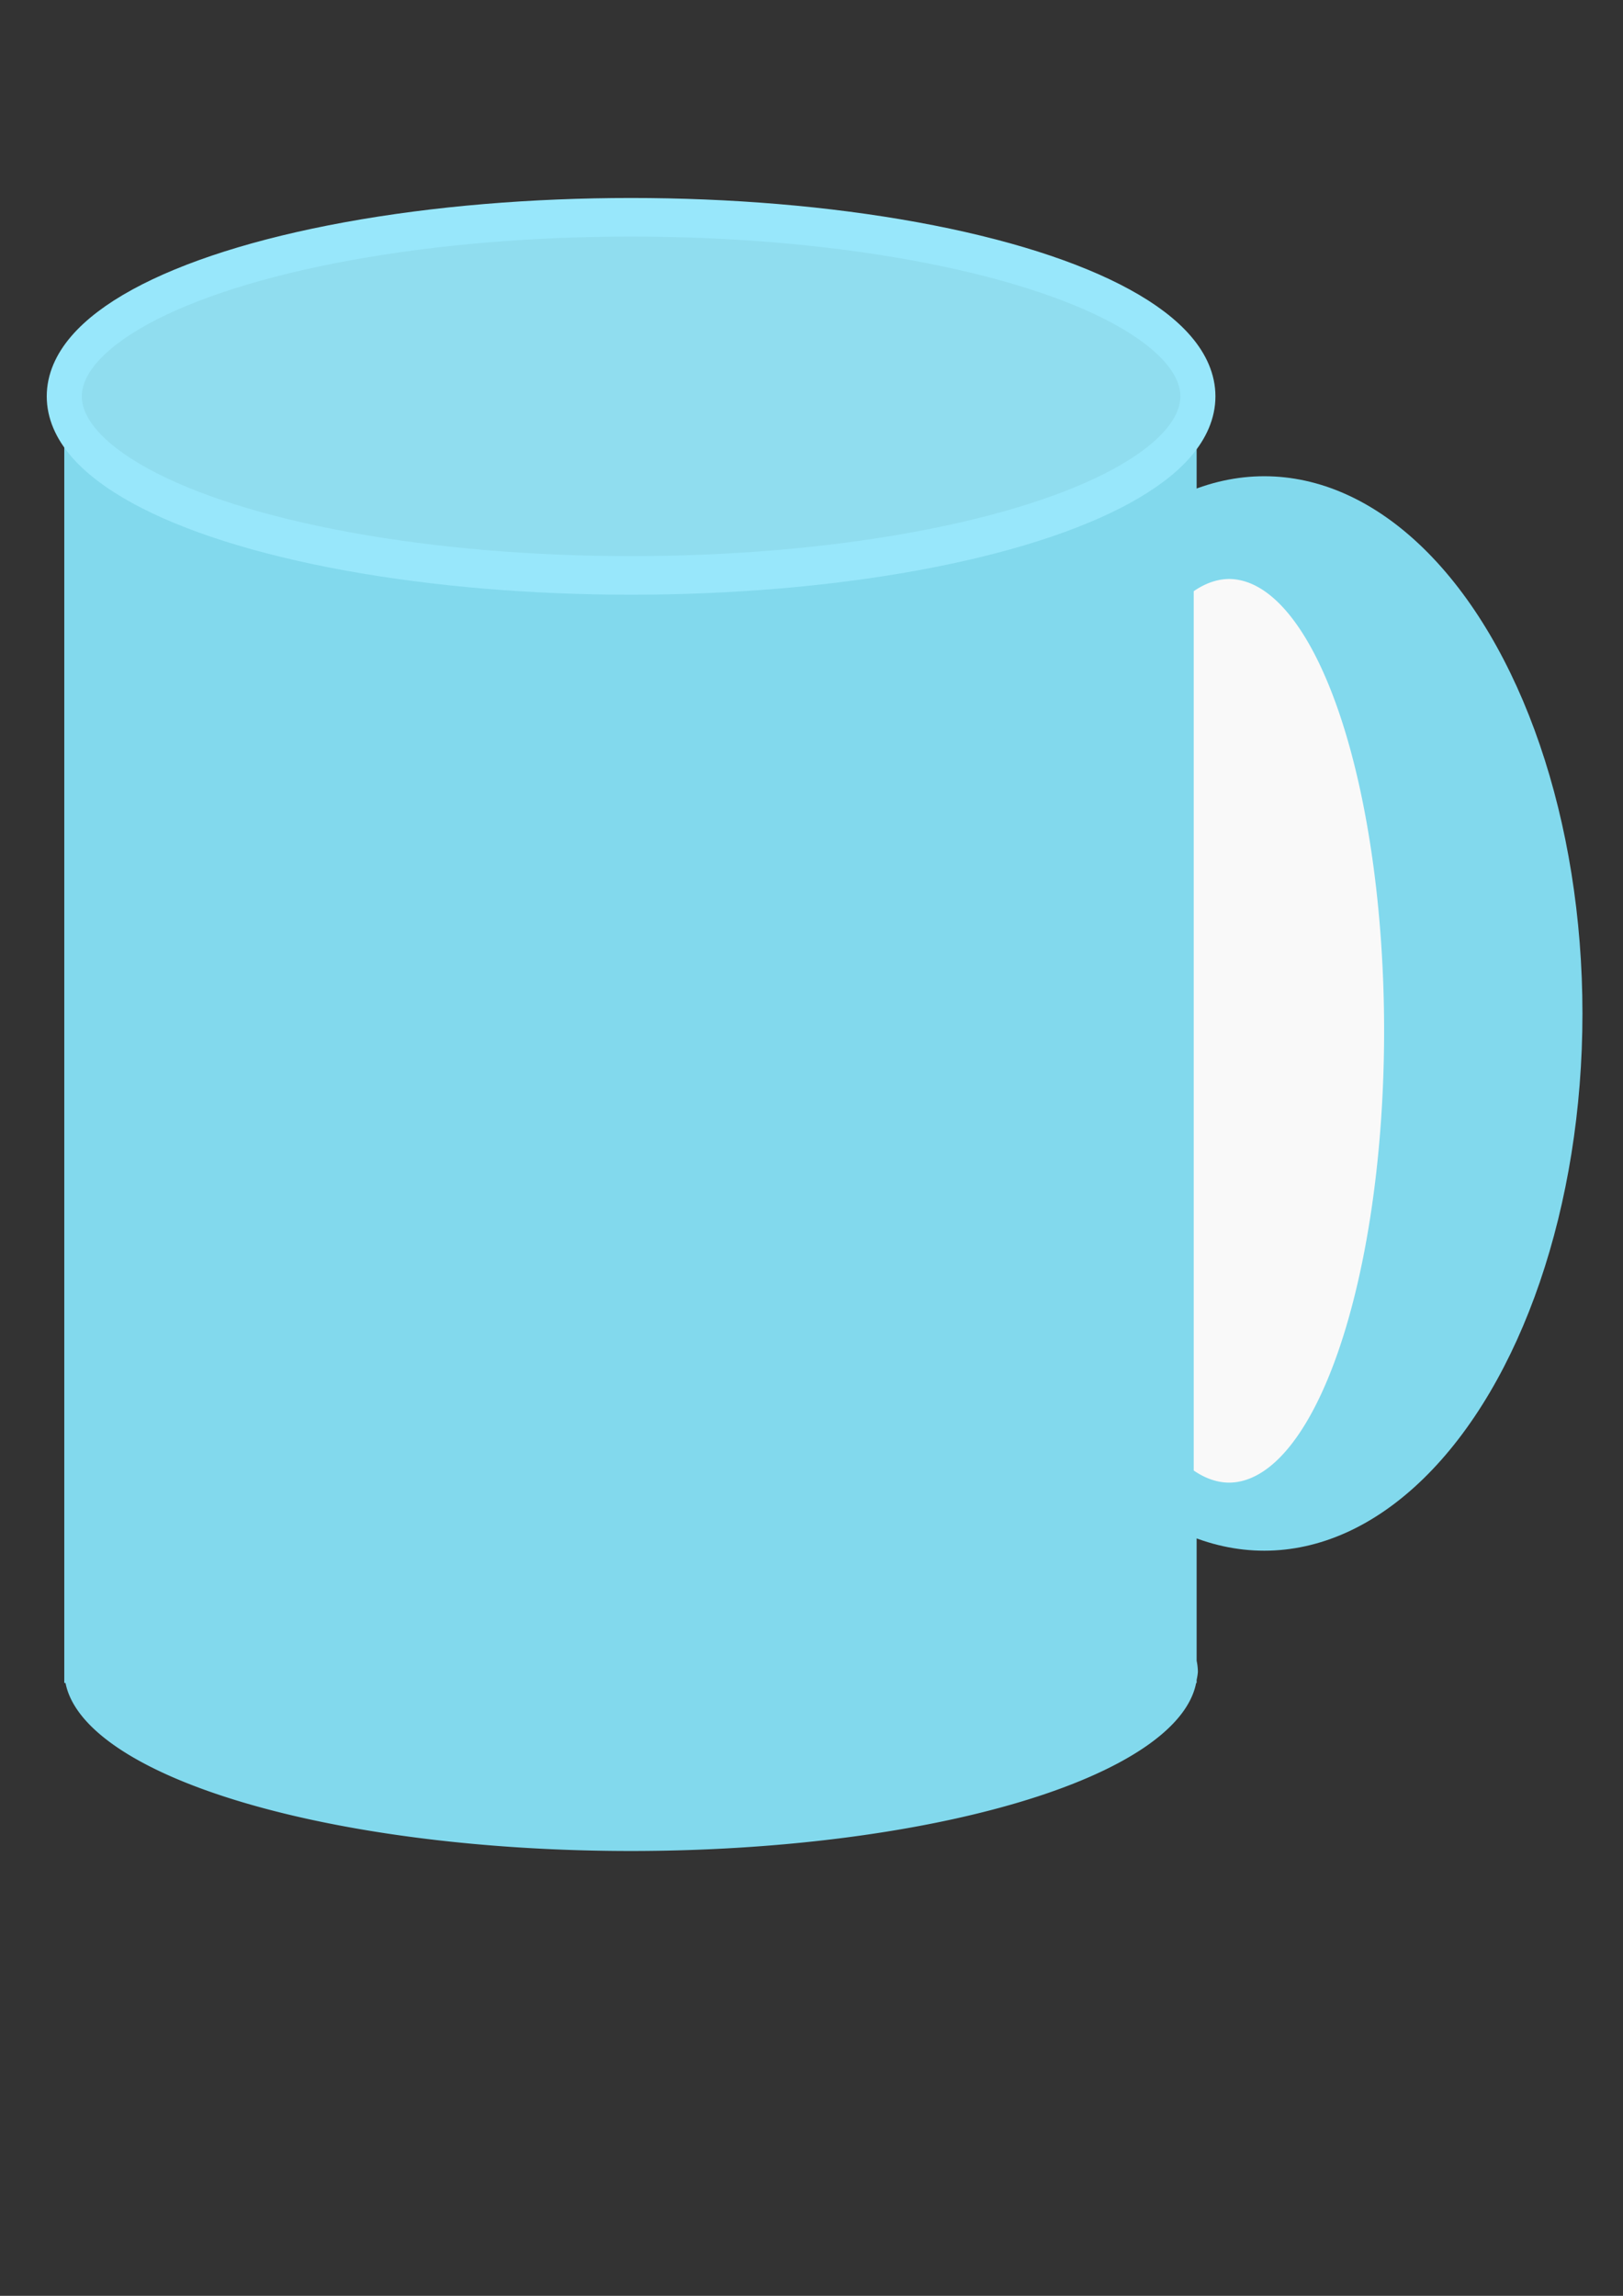
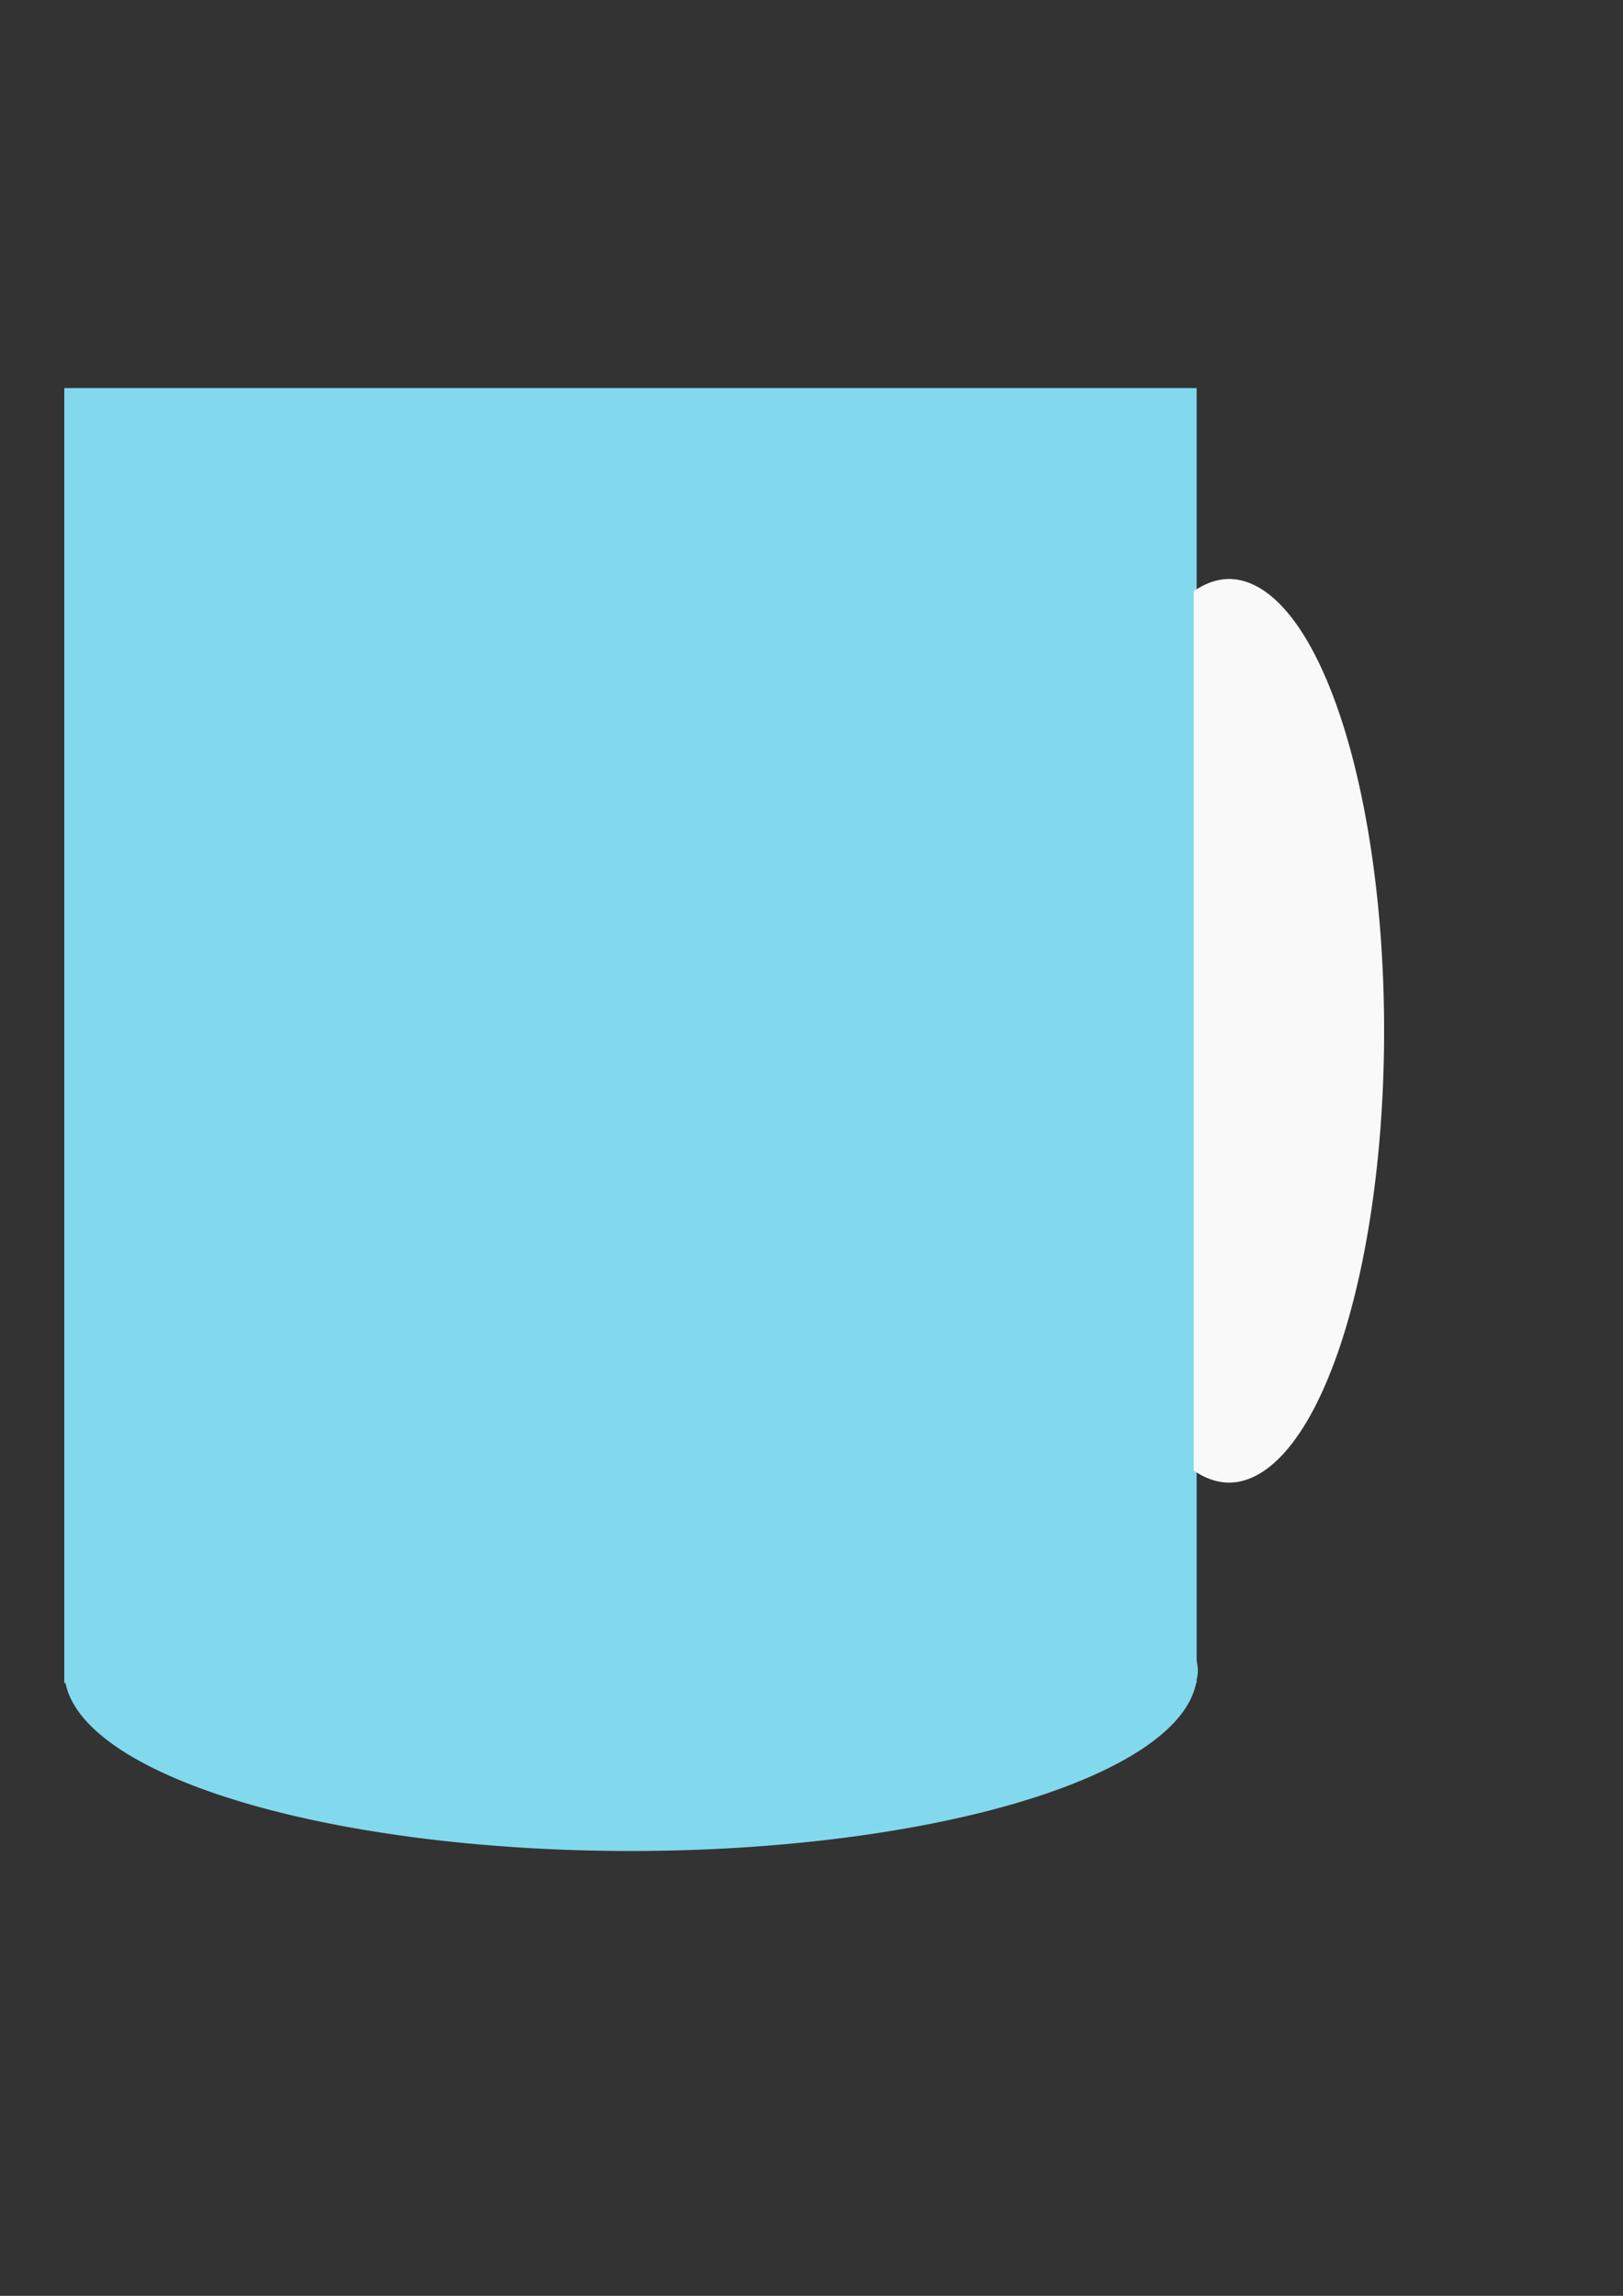
<svg xmlns="http://www.w3.org/2000/svg" width="210mm" height="297mm" viewBox="0 0 744.094 1052.362">
  <rect x="0" y="0" width="744.094" height="1052.362" fill="#333333" stroke="none" />
  <g transform="matrix(.804 0 0 .884 792.12 -19.941)">
    <path d="M-948.572 223.791v671.428h.705a323.214 92.857 0 00322.51 87.142A323.214 92.857 0 00-303.14 895.22h.282v-1.612a323.214 92.857 0 00.714-4.101 323.214 92.857 0 00-.714-5.793V223.79h-645.715z" fill="#82d9ed" />
-     <ellipse ry="278.571" rx="181.429" cy="548.076" cx="-264.286" fill="#82d9ed" />
-     <ellipse ry="92.857" rx="323.214" cy="228.076" cx="-625.357" fill="#90ddef" stroke="#98e7fb" stroke-width="20" />
    <path d="M-284.531 322.78a88.571 234.286 0 00-20 6.344v455.934a88.571 234.286 0 0020 6.295 88.571 234.286 0 0088.572-234.287A88.571 234.286 0 00-284.53 322.78z" fill="#f9f9f9" />
  </g>
</svg>